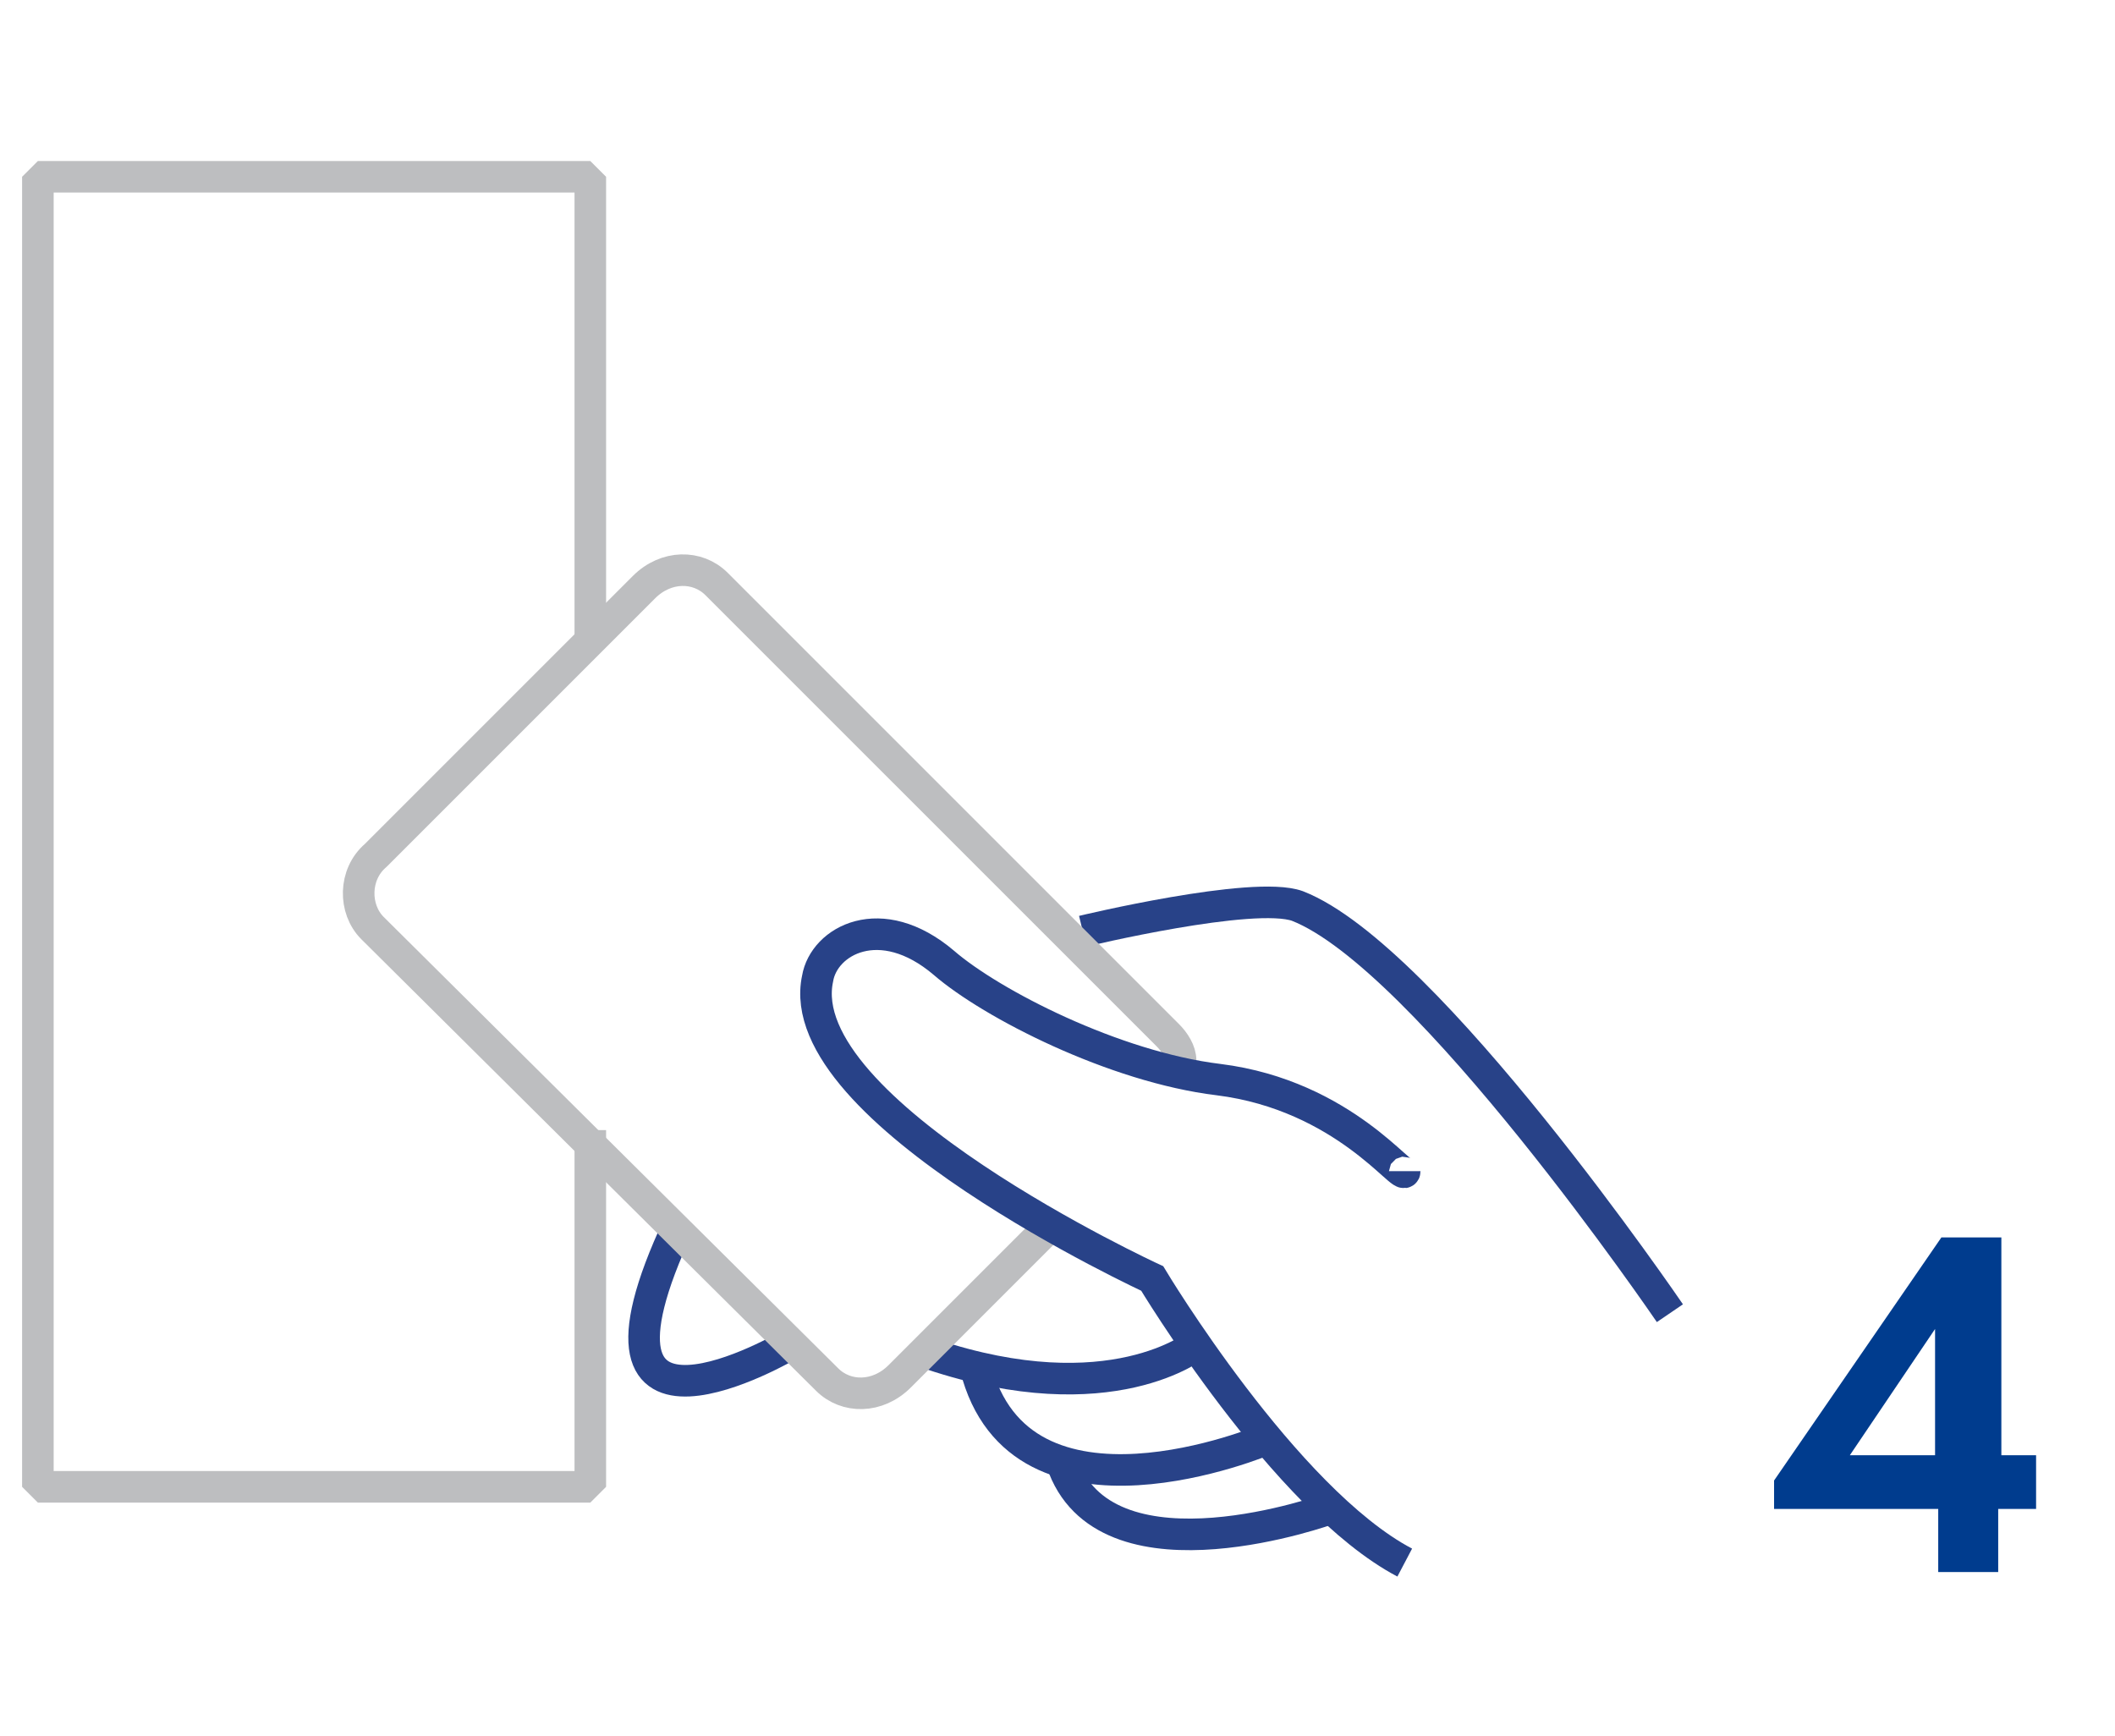
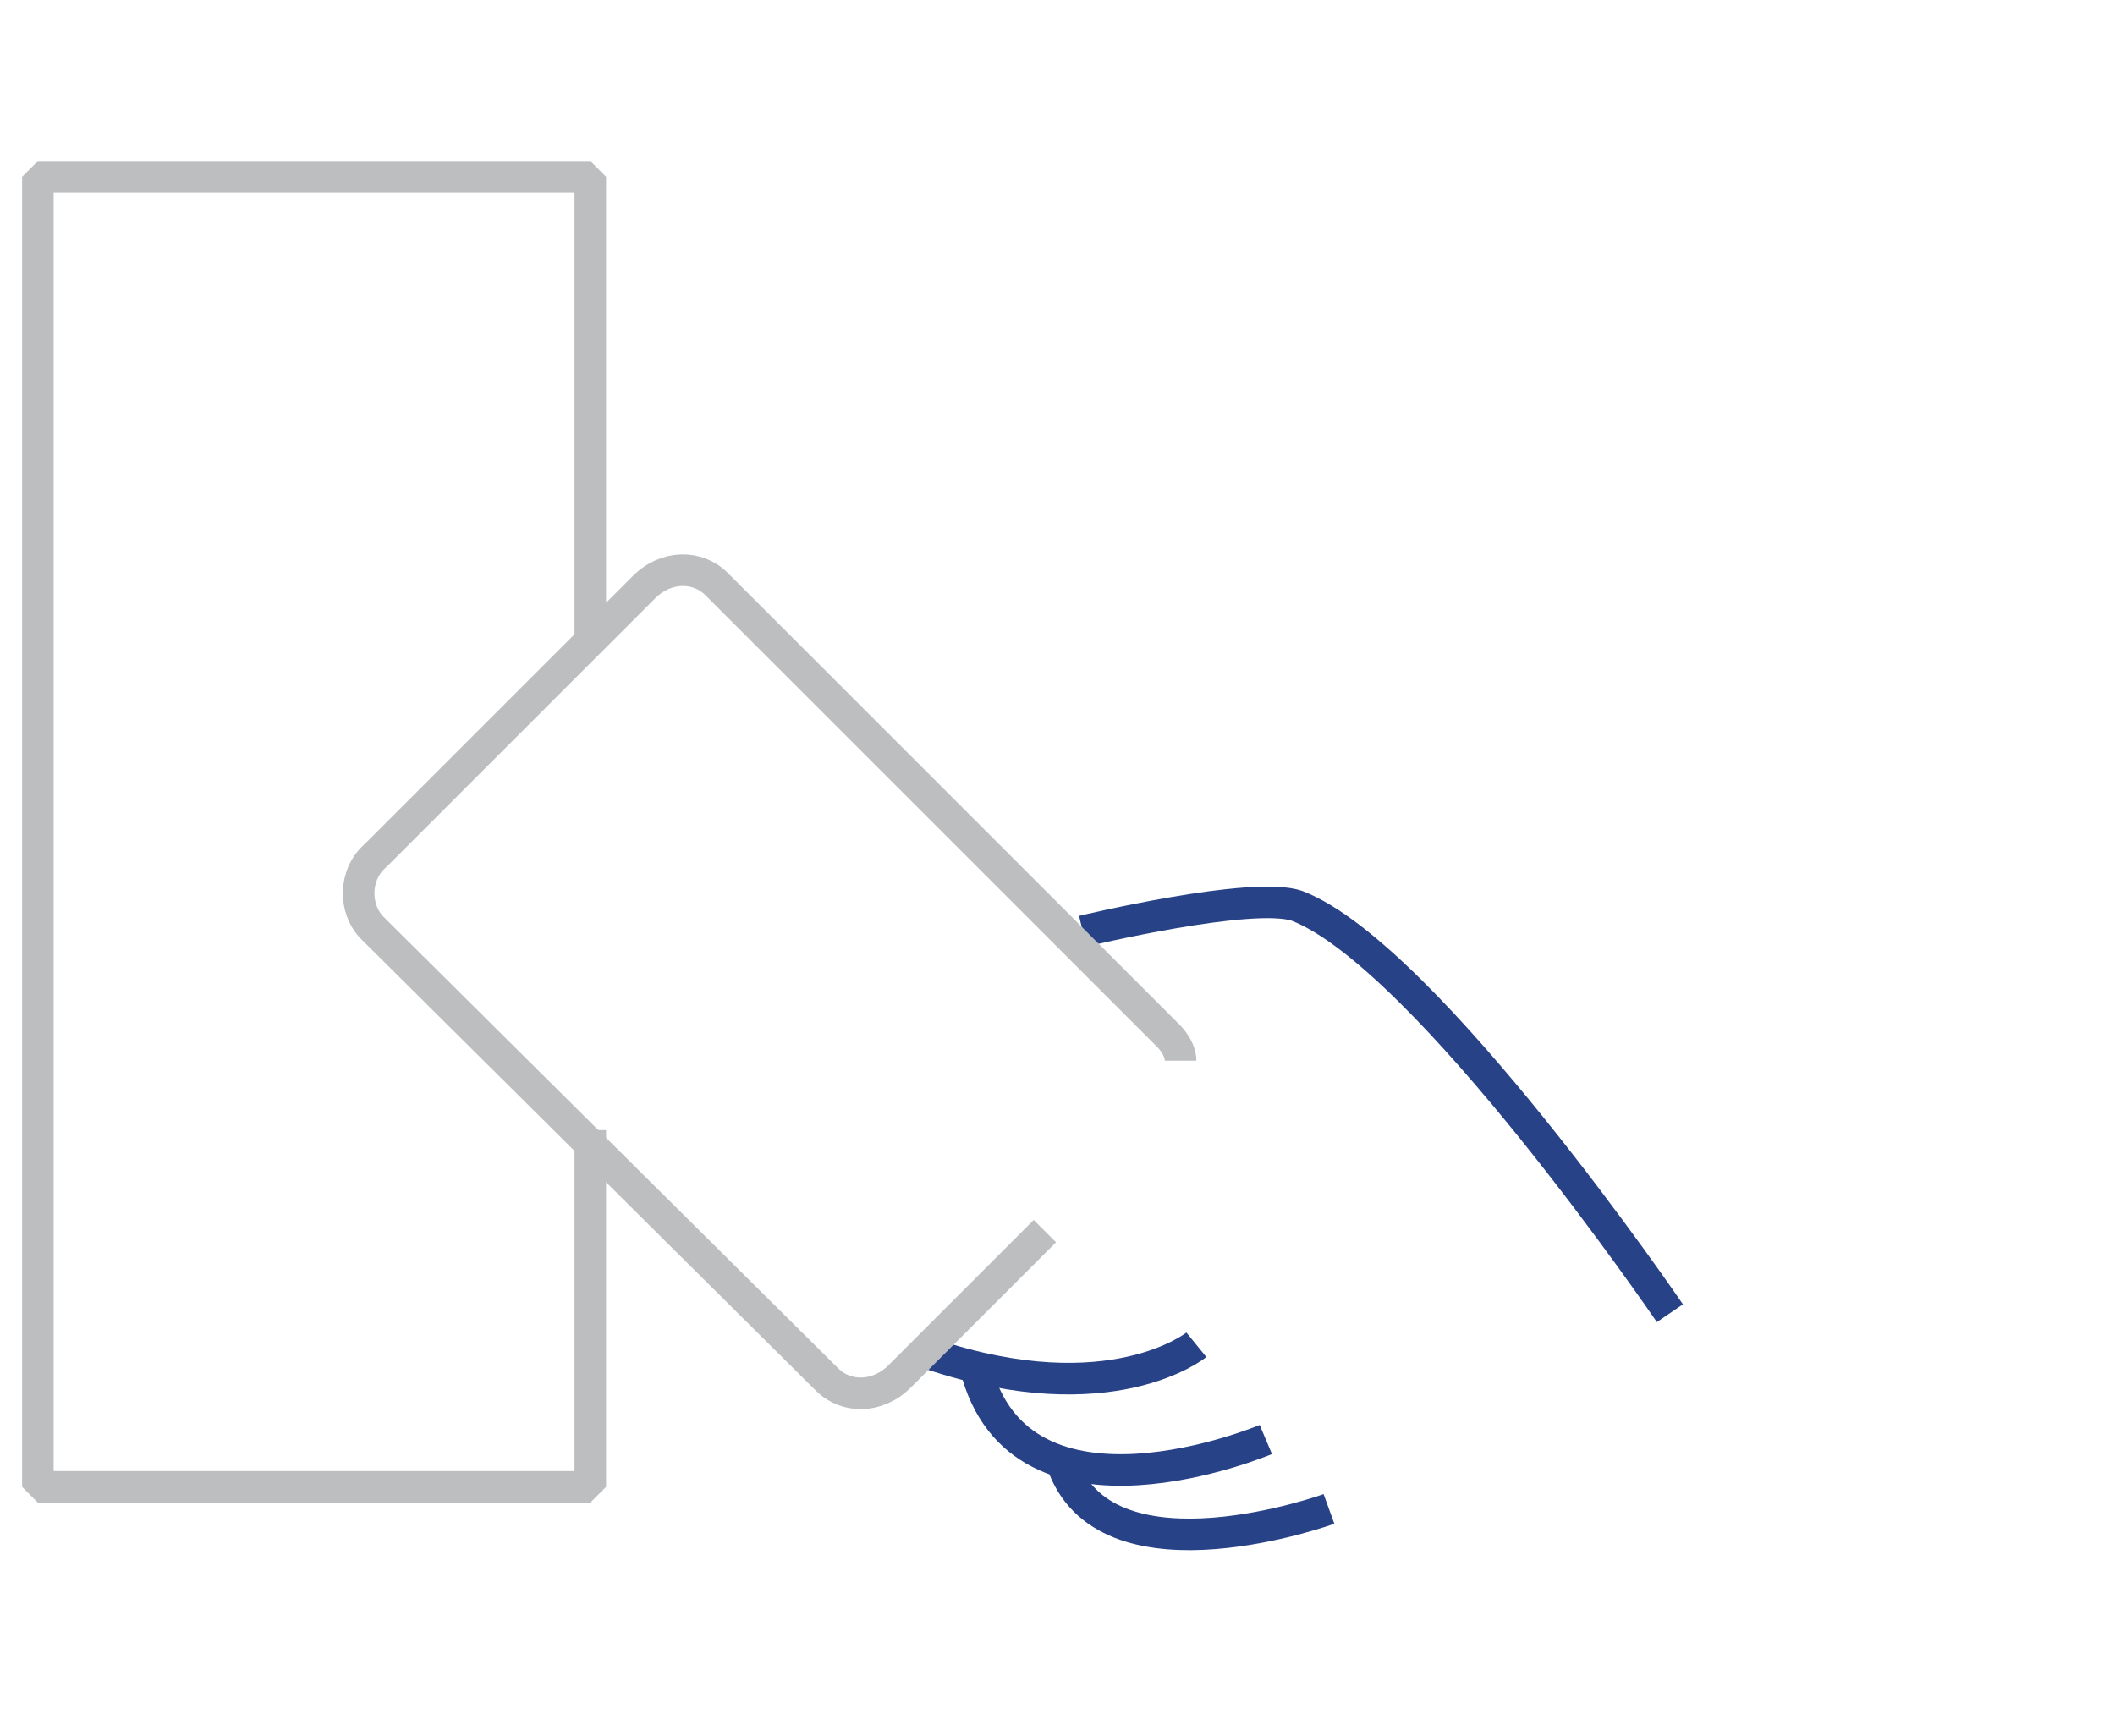
<svg xmlns="http://www.w3.org/2000/svg" version="1.1" id="Слой_1" x="0px" y="0px" viewBox="0 0 67 55" style="enable-background:new 0 0 67 55;" xml:space="preserve">
  <style type="text/css">
	.st0{fill:none;stroke:#BDBEC0;stroke-linejoin:bevel;stroke-miterlimit:10;}
	.st1{fill:none;stroke:#284288;stroke-miterlimit:10;}
	.st2{enable-background:new    ;}
	.st3{fill:#003C8E;}
</style>
  <polyline class="st0" points="18.7,35.8 18.7,47.1 1.2,47.1 1.2,5.6 18.7,5.6 18.7,20.2 " />
  <path class="st1" d="M34.3,29.5c0,0,5.4-1.3,6.8-0.8c4.1,1.6,11.8,12.9,11.8,12.9" />
  <path class="st1" d="M29.5,42.9c5.7,1.9,8.4-0.3,8.4-0.3" />
  <path class="st1" d="M30.9,43.3c1.4,5.6,9.2,2.3,9.2,2.3" />
  <path class="st1" d="M33.7,46.5c1.5,3.8,8.4,1.3,8.4,1.3" />
-   <path class="st1" d="M21.5,38.8c-3.8,8.1,3.5,3.8,3.5,3.8" />
  <path class="st0" d="M33.1,39l-4.6,4.6c-0.7,0.7-1.7,0.7-2.3,0.1L11.8,29.4c-0.6-0.6-0.6-1.7,0.1-2.3l8.5-8.5  c0.7-0.7,1.7-0.7,2.3-0.1L37,32.8c0.2,0.2,0.4,0.5,0.4,0.8" />
-   <path class="st1" d="M44.5,49.5c-3.8-2-8-9-8-9S25,35.2,25.9,31c0.2-1.2,2-2.2,4-0.5c1.5,1.3,5.4,3.3,8.7,3.7c4,0.5,5.9,3.3,5.9,2.9  " />
  <g class="st2">
-     <path class="st3" d="M63.3,46.1h1.2v1.7h-1.2v2h-1.9v-2h-5.2v-0.9l5.3-7.7h1.9V46.1z M61.3,46.1v-4l-2.7,4H61.3z" />
-   </g>
+     </g>
</svg>